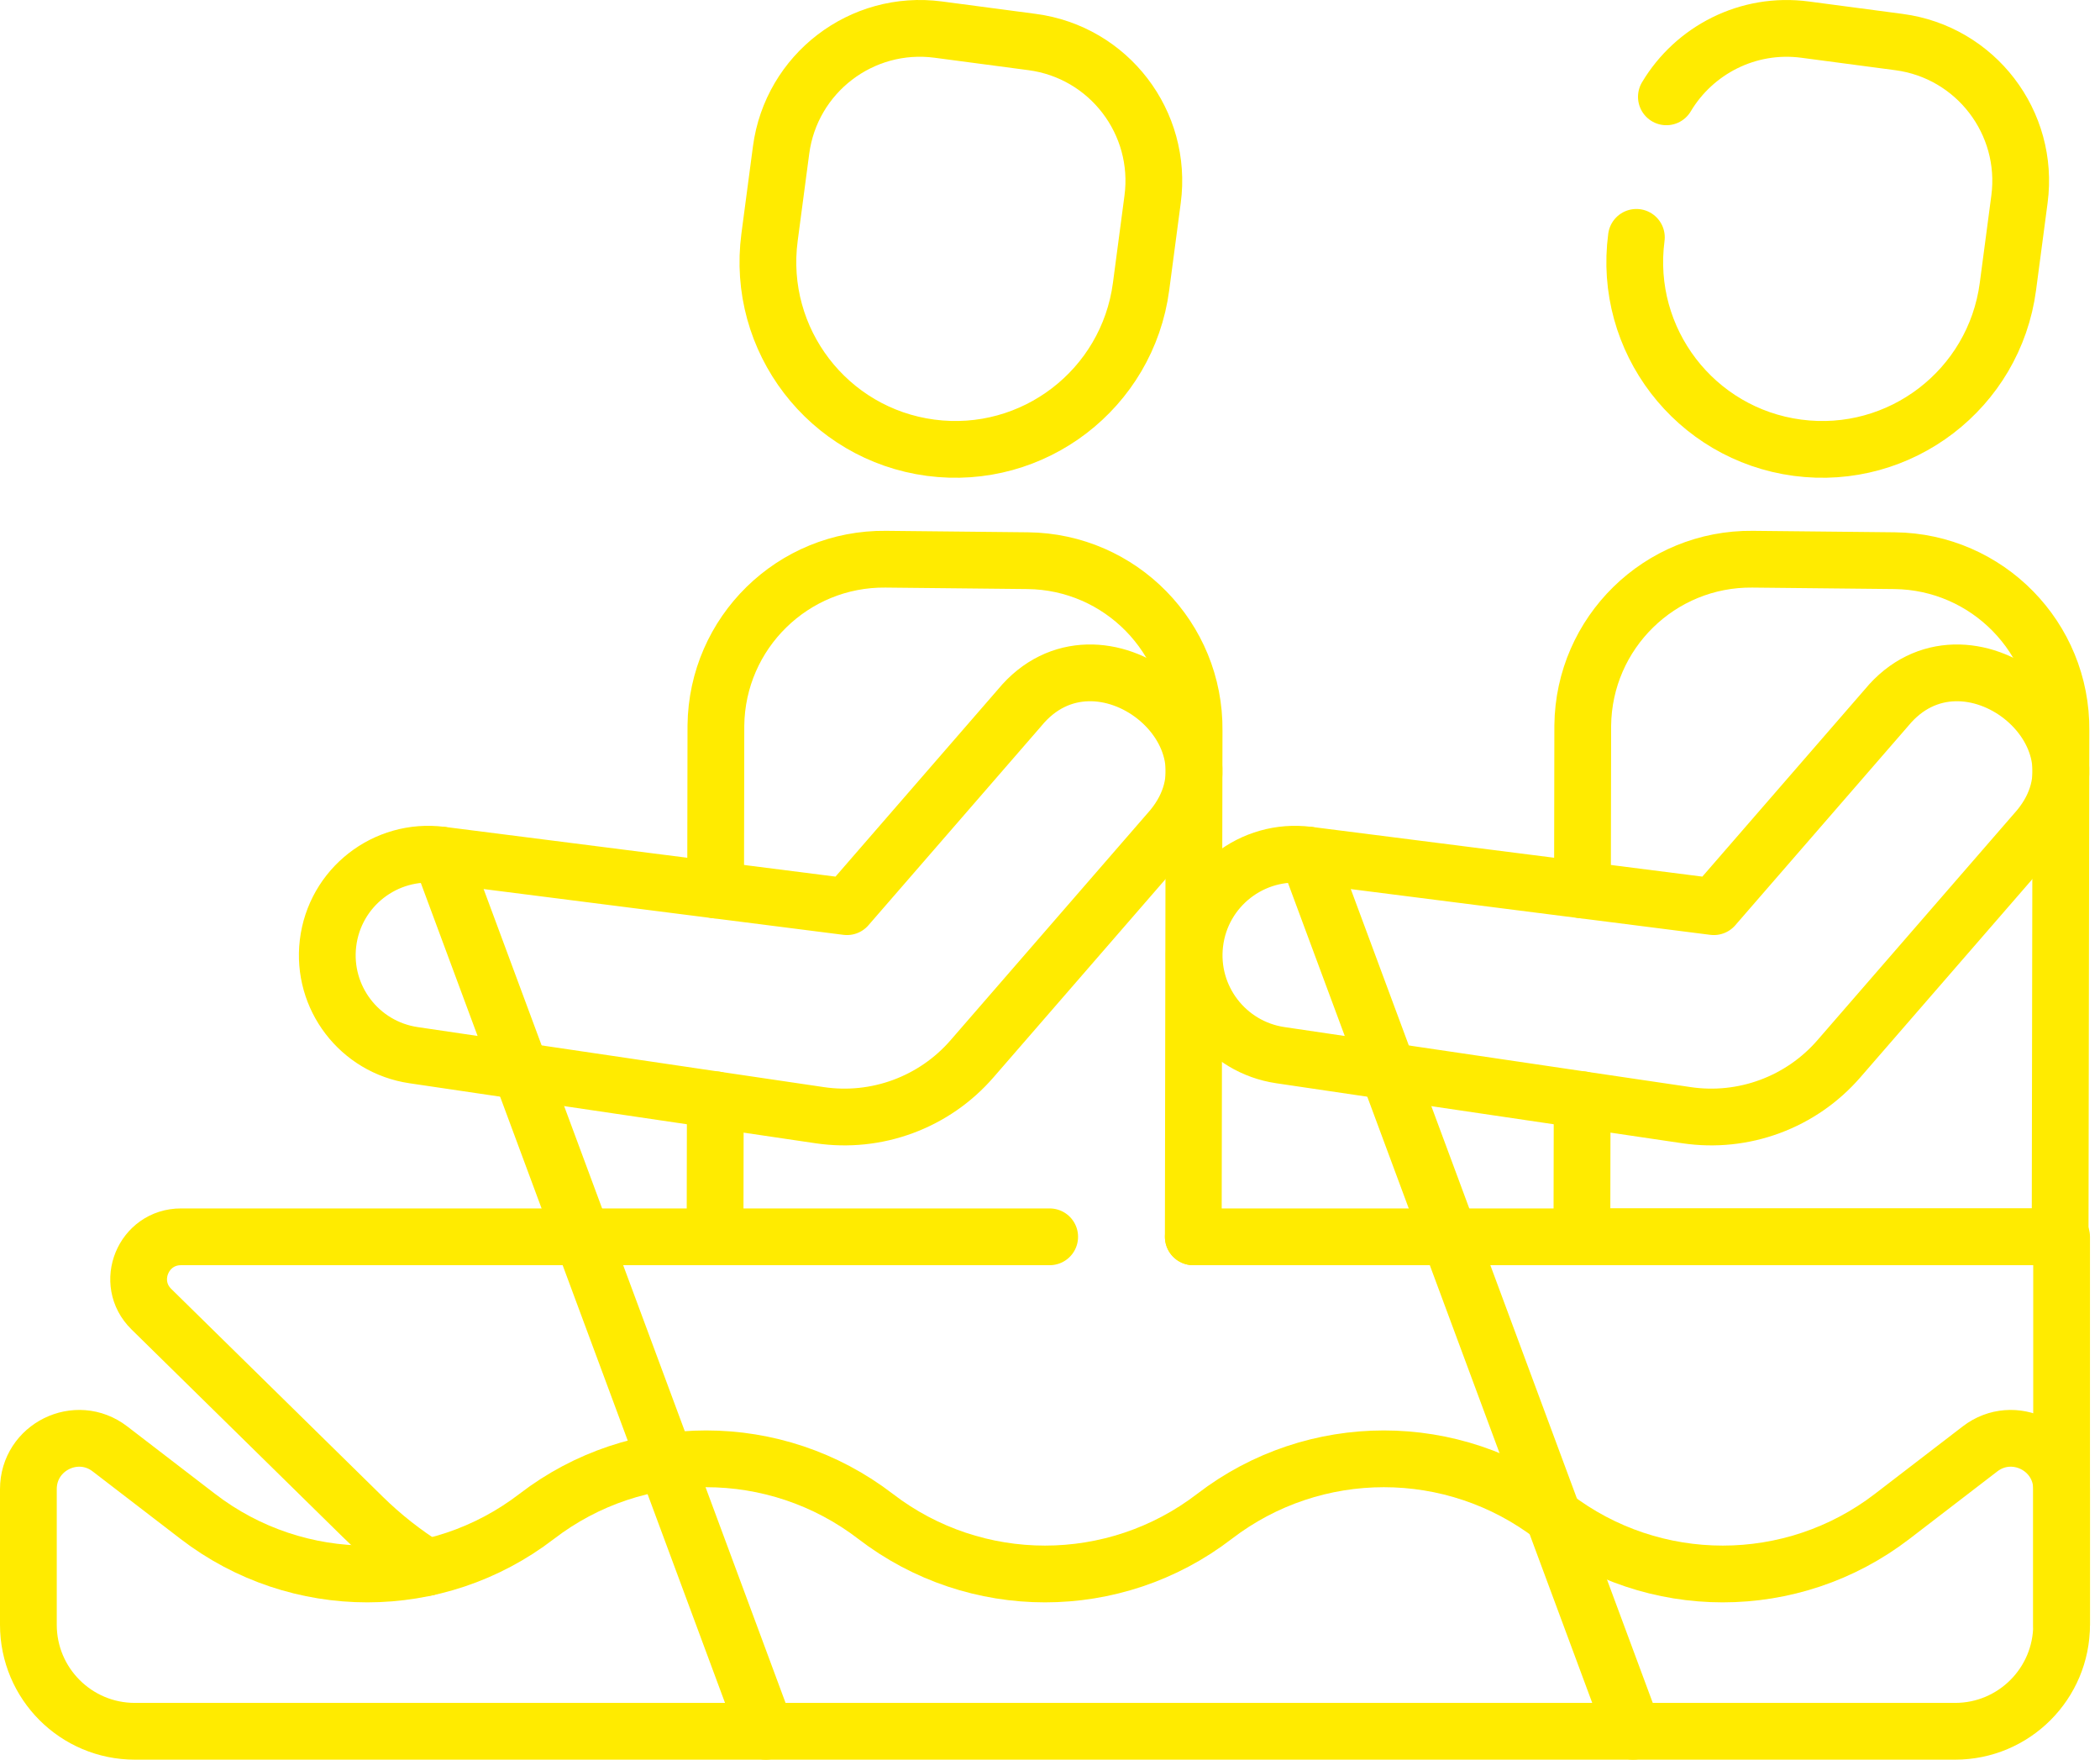
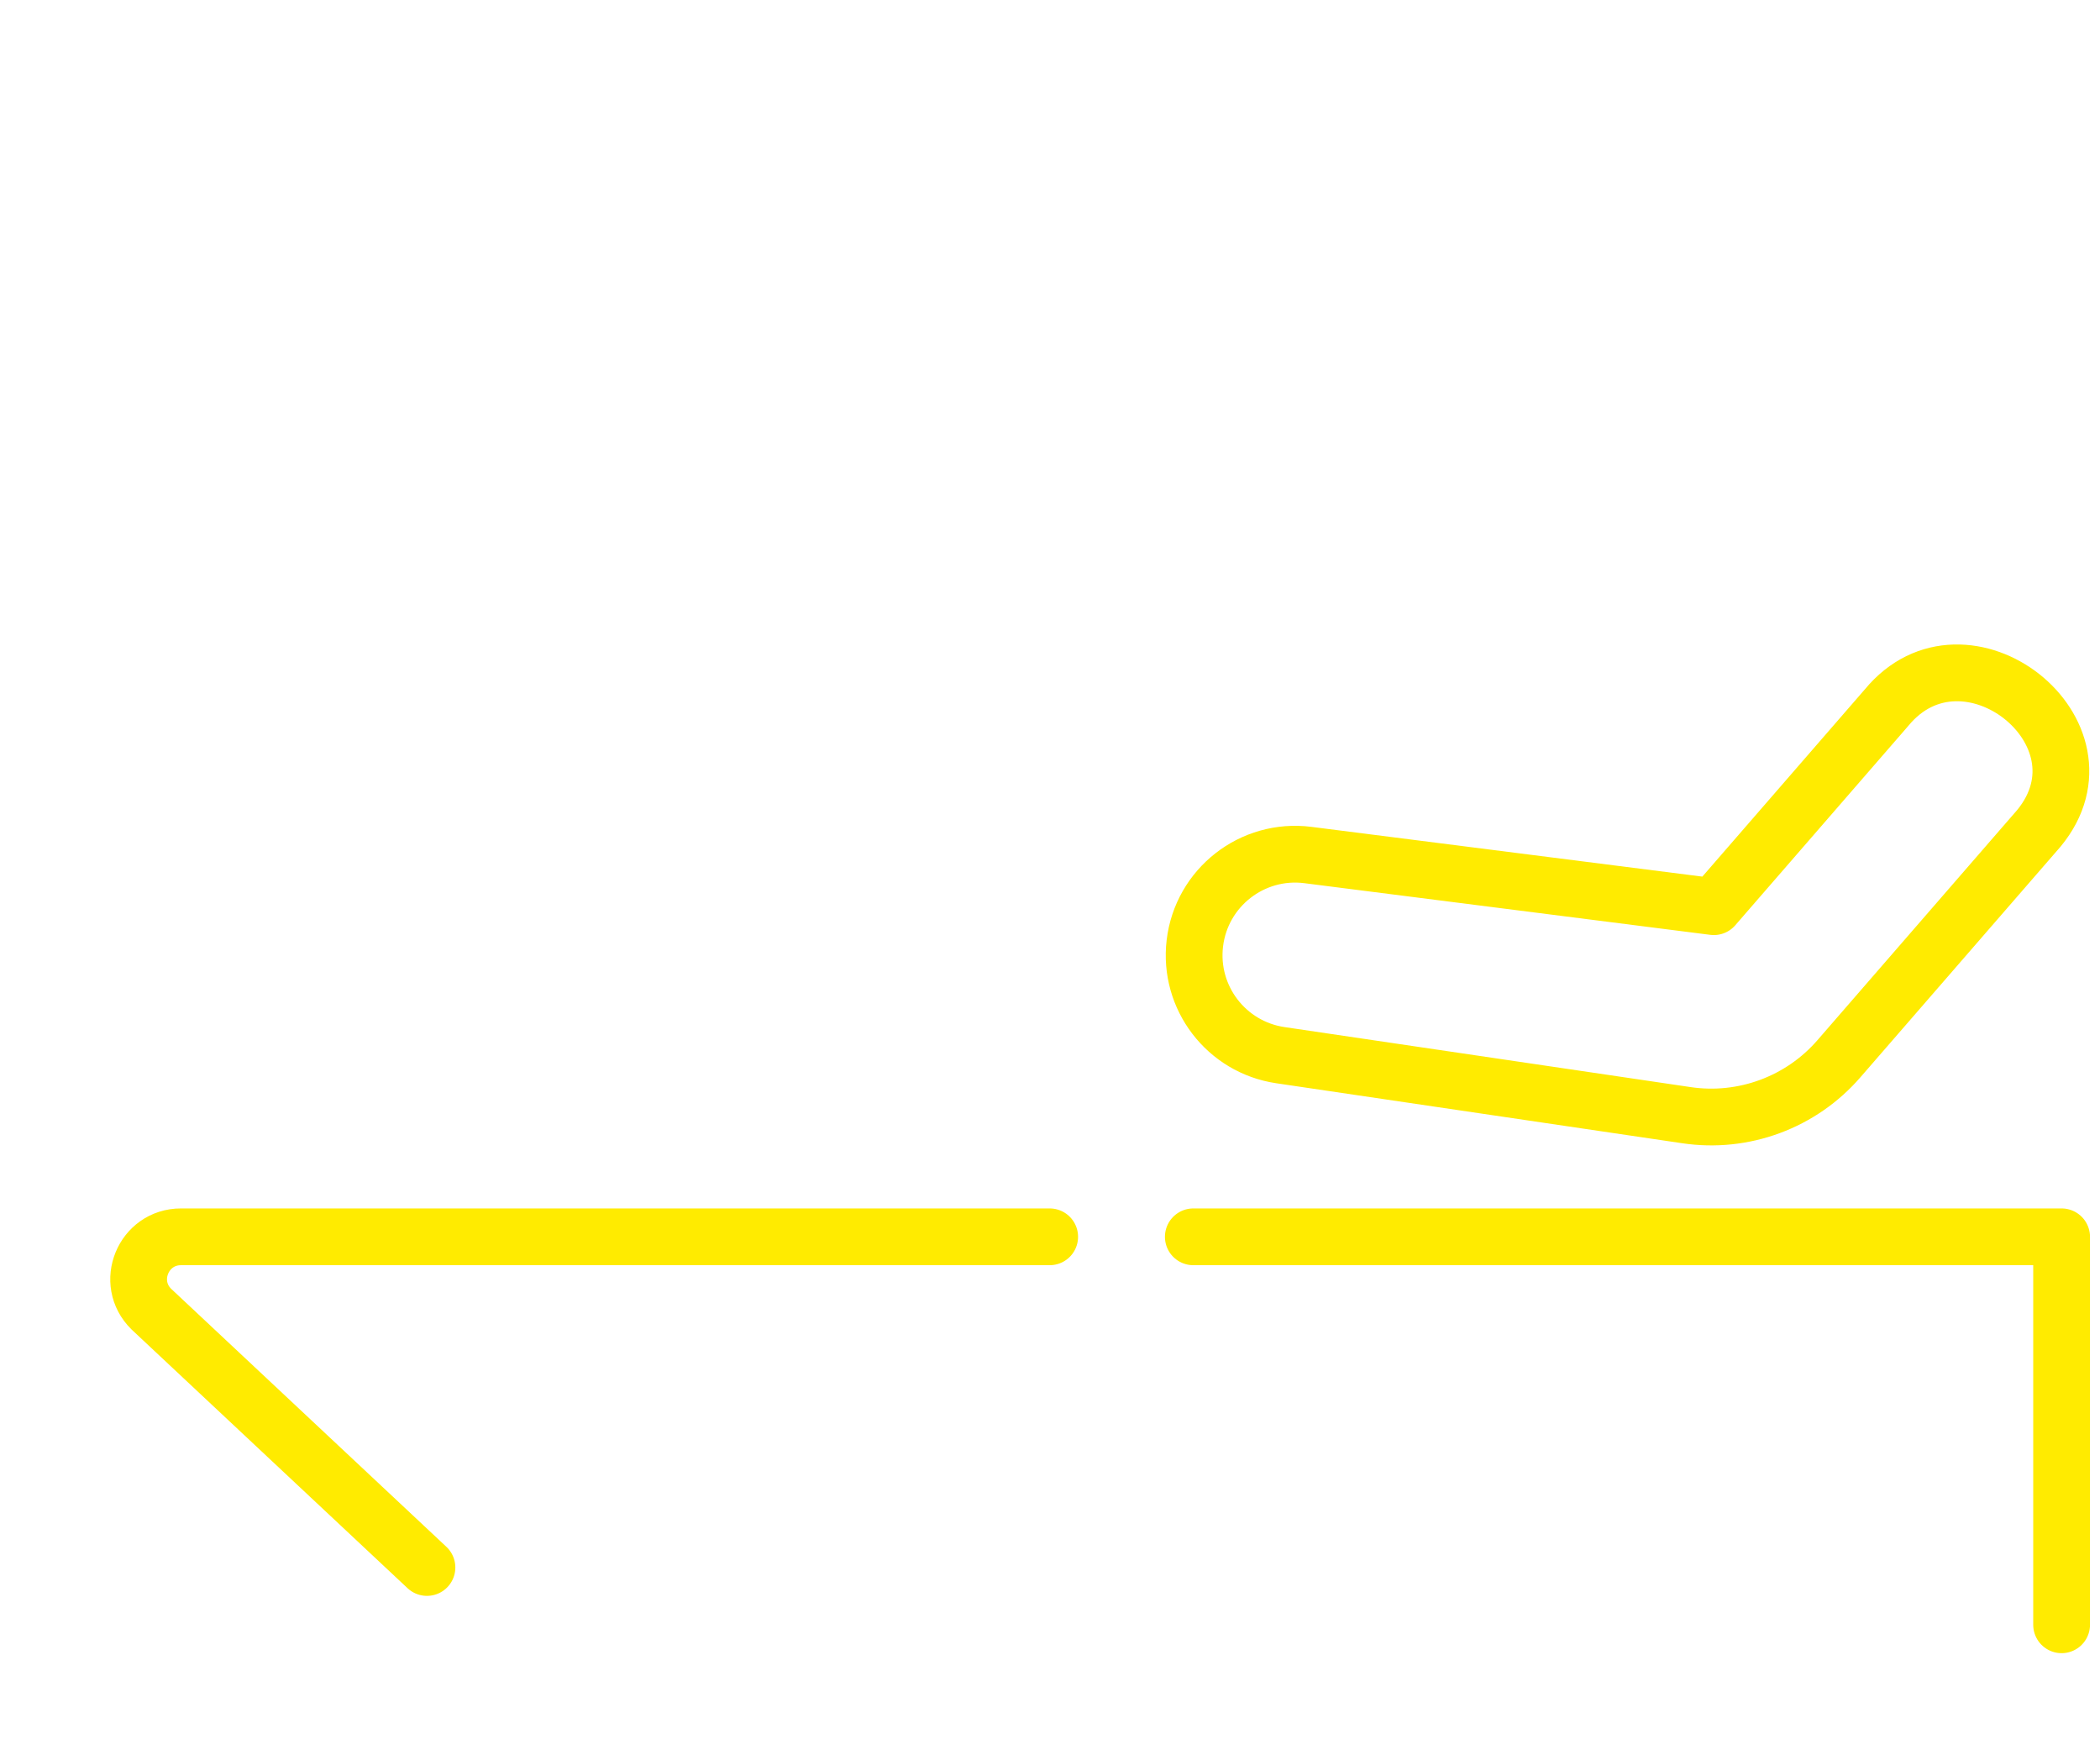
<svg xmlns="http://www.w3.org/2000/svg" width="74" height="62" viewBox="0 0 74 62" fill="none">
-   <path d="M42.049 43.578L42.075 27.21V27.146L42.078 25.741C42.111 22.471 39.488 19.791 36.215 19.755L31.214 19.703C27.943 19.667 25.264 22.292 25.227 25.563L25.217 31.357M25.206 38.749L25.197 43.578M68.895 61H4.752C2.68 61 1 59.32 1 57.248V52.468C1 50.986 2.7 50.148 3.875 51.051L6.971 53.429C10.491 56.134 15.391 56.134 18.912 53.429C22.433 50.724 27.332 50.724 30.853 53.429C34.374 56.134 39.273 56.134 42.794 53.429C46.315 50.724 51.214 50.724 54.735 53.429C58.256 56.134 63.156 56.134 66.676 53.429L69.772 51.051C70.947 50.148 72.647 50.986 72.647 52.468V57.248C72.647 59.32 70.967 61 68.895 61ZM36.372 1.481L33.064 1.043C30.362 0.685 27.882 2.586 27.524 5.287L27.117 8.363C26.638 11.978 29.181 15.297 32.796 15.776C36.411 16.254 39.73 13.712 40.209 10.097L40.616 7.021C40.974 4.319 39.074 1.839 36.372 1.481Z" stroke="#FFEB00" stroke-width="2" stroke-miterlimit="10" stroke-linecap="round" stroke-linejoin="round" />
-   <path d="M57.663 8.363C57.184 11.978 59.727 15.297 63.342 15.776C66.957 16.255 70.276 13.712 70.755 10.097L71.162 7.021C71.52 4.32 69.62 1.839 66.918 1.482L63.61 1.044C61.593 0.776 59.7 1.768 58.72 3.412M55.752 38.749L55.743 43.578H72.595L72.621 27.21V27.146L72.624 25.741C72.657 22.471 70.034 19.791 66.761 19.755L61.76 19.703C58.489 19.667 55.809 22.292 55.773 25.563L55.763 31.357M35.931 24.935L29.846 31.946L15.542 30.126C13.58 29.876 11.791 31.273 11.558 33.237C11.331 35.15 12.667 36.896 14.572 37.178L28.887 39.293C29.876 39.439 30.886 39.334 31.824 38.986C32.761 38.639 33.596 38.062 34.252 37.306L41.301 29.184C44.082 25.81 38.694 21.579 35.931 24.935Z" stroke="#FFEB00" stroke-width="2" stroke-miterlimit="10" stroke-linecap="round" stroke-linejoin="round" />
-   <path d="M42.05 43.578H72.647V57.248M15.045 55.229C14.228 54.718 13.468 54.119 12.781 53.443L5.333 46.126C4.383 45.193 5.045 43.578 6.376 43.578H36.989M66.477 24.935L60.392 31.946L46.088 30.126C44.126 29.876 42.337 31.273 42.104 33.237C41.877 35.15 43.213 36.896 45.118 37.178L59.433 39.293C60.422 39.439 61.432 39.334 62.37 38.986C63.307 38.639 64.142 38.062 64.798 37.306L71.847 29.184C74.628 25.81 69.24 21.579 66.477 24.935Z" stroke="#FFEB00" stroke-width="2" stroke-miterlimit="10" stroke-linecap="round" stroke-linejoin="round" />
-   <path d="M57.545 61L54.735 53.429L46.087 30.125M26.986 61L23.463 51.503L15.53 30.125" stroke="#FFEB00" stroke-width="2" stroke-miterlimit="10" stroke-linecap="round" stroke-linejoin="round" />
+   <path d="M42.05 43.578H72.647V57.248M15.045 55.229L5.333 46.126C4.383 45.193 5.045 43.578 6.376 43.578H36.989M66.477 24.935L60.392 31.946L46.088 30.126C44.126 29.876 42.337 31.273 42.104 33.237C41.877 35.15 43.213 36.896 45.118 37.178L59.433 39.293C60.422 39.439 61.432 39.334 62.37 38.986C63.307 38.639 64.142 38.062 64.798 37.306L71.847 29.184C74.628 25.81 69.24 21.579 66.477 24.935Z" stroke="#FFEB00" stroke-width="2" stroke-miterlimit="10" stroke-linecap="round" stroke-linejoin="round" />
</svg>